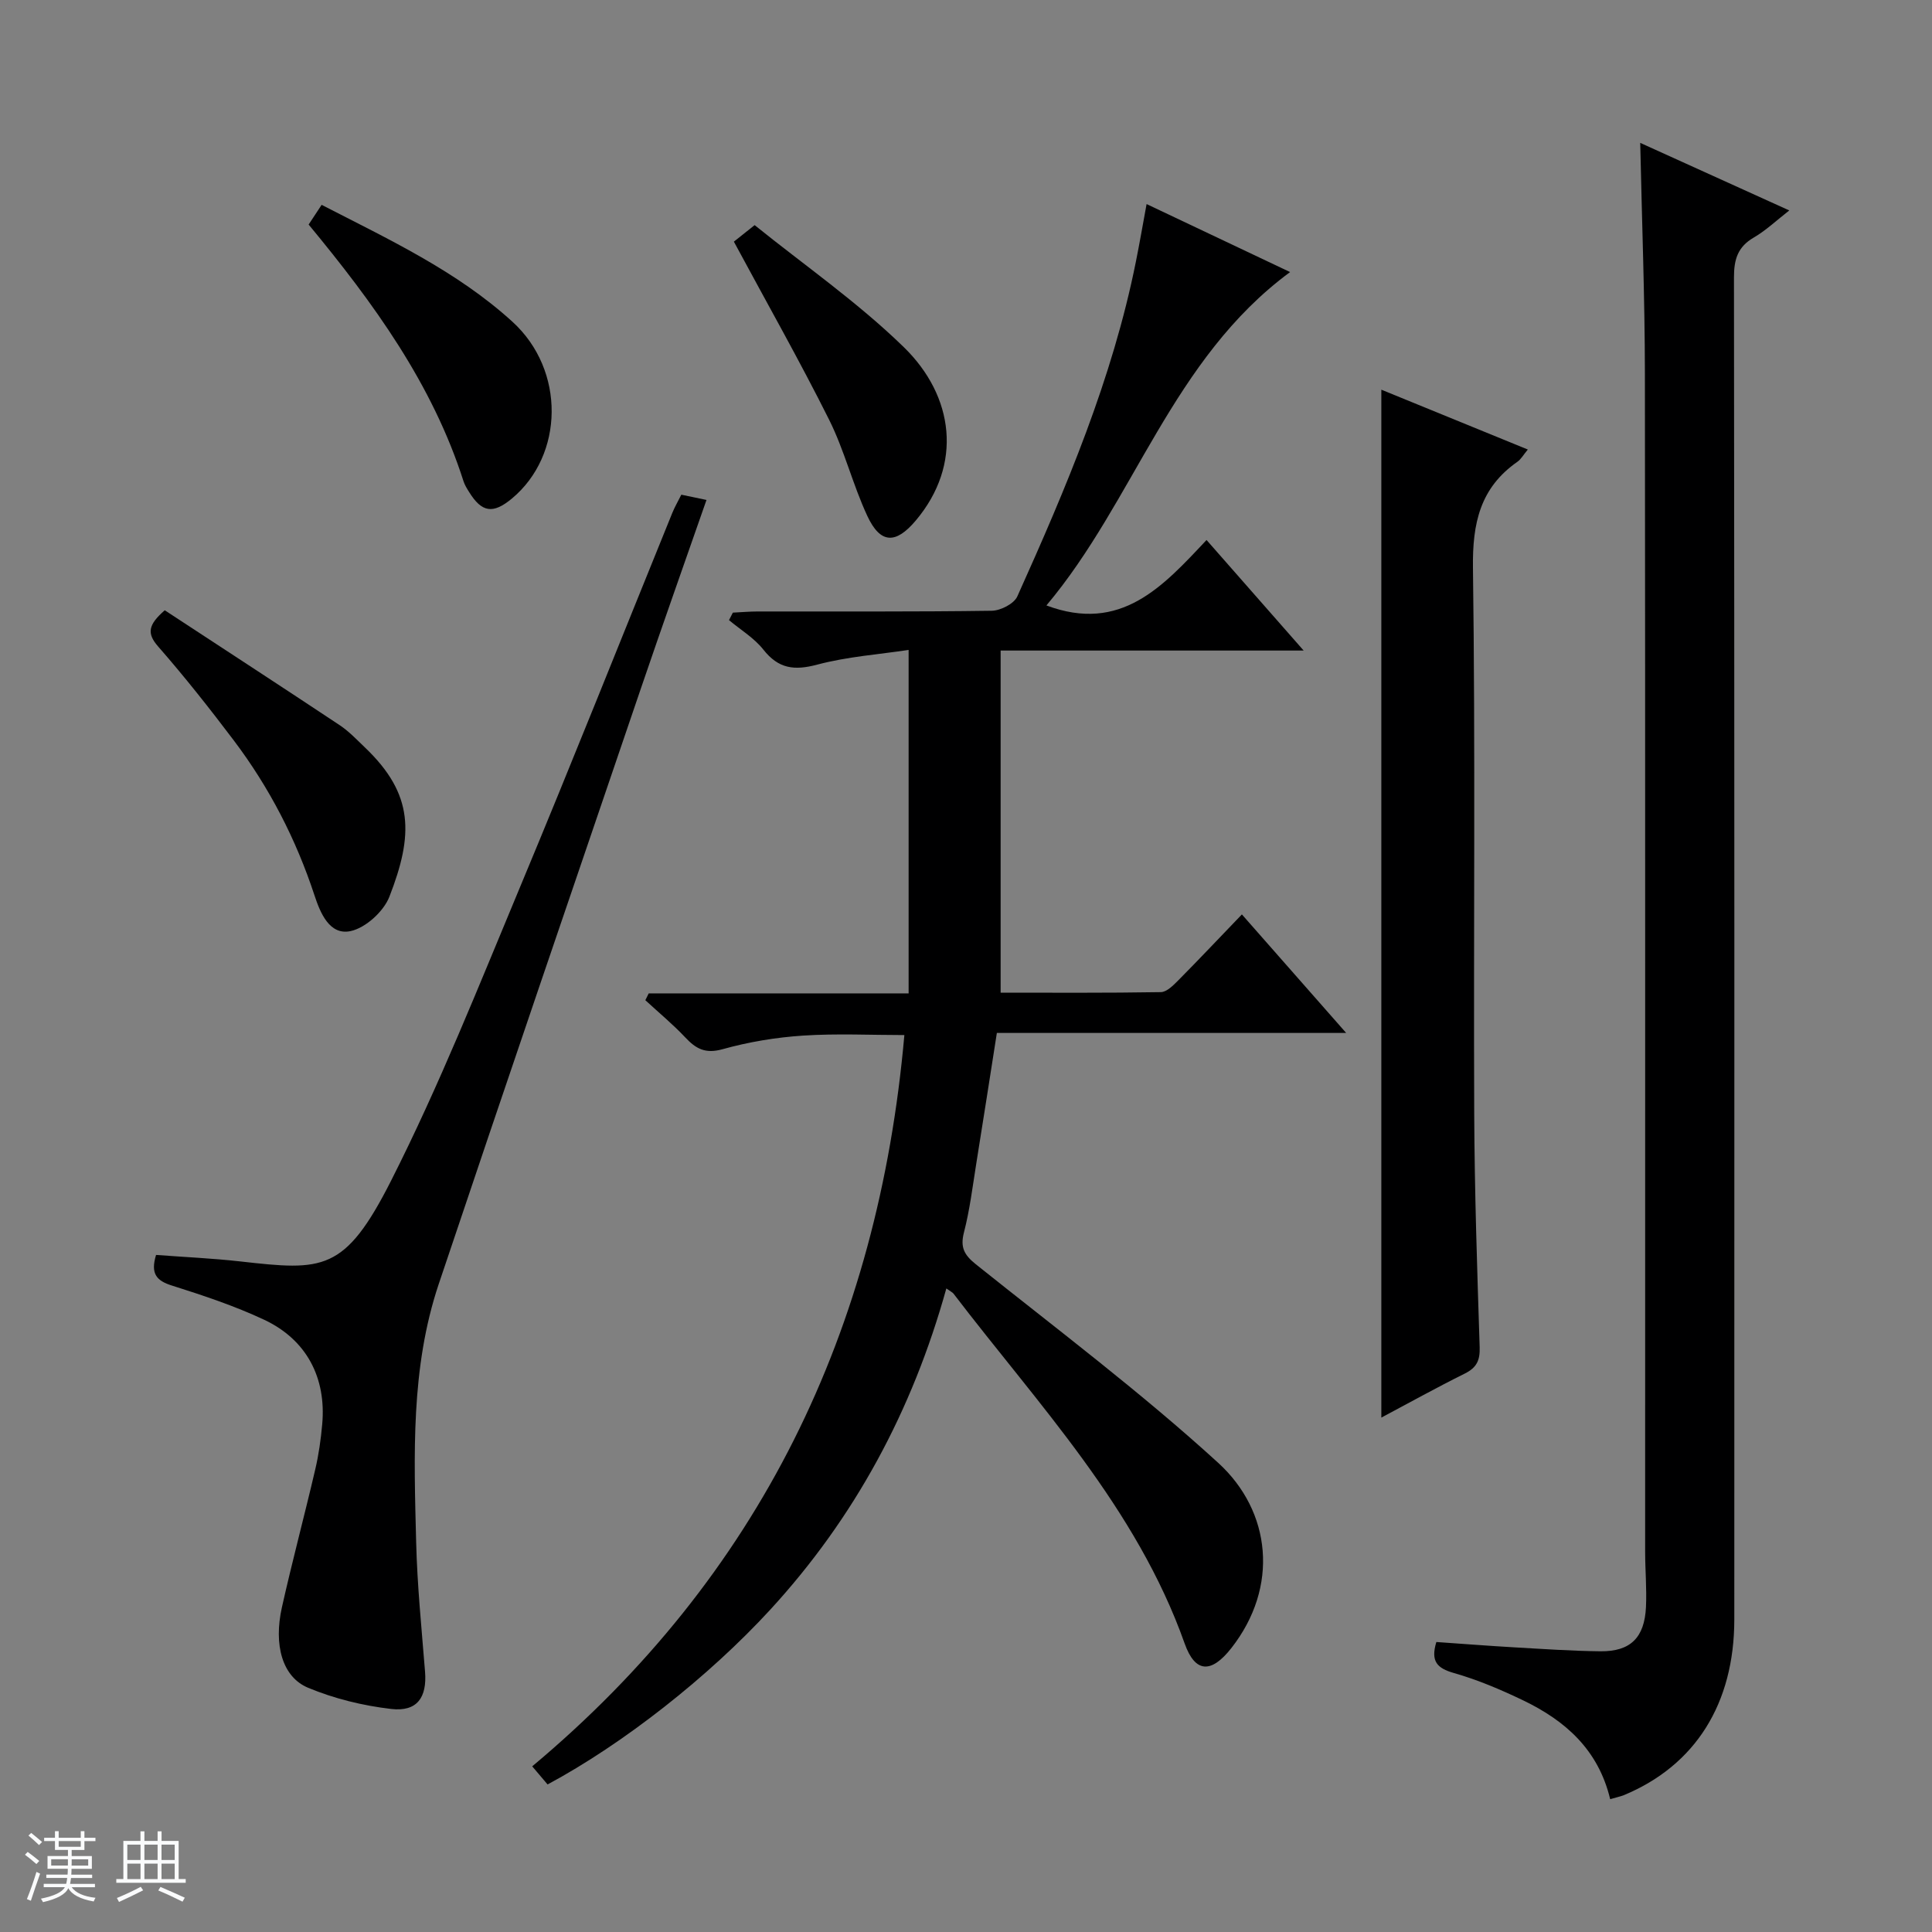
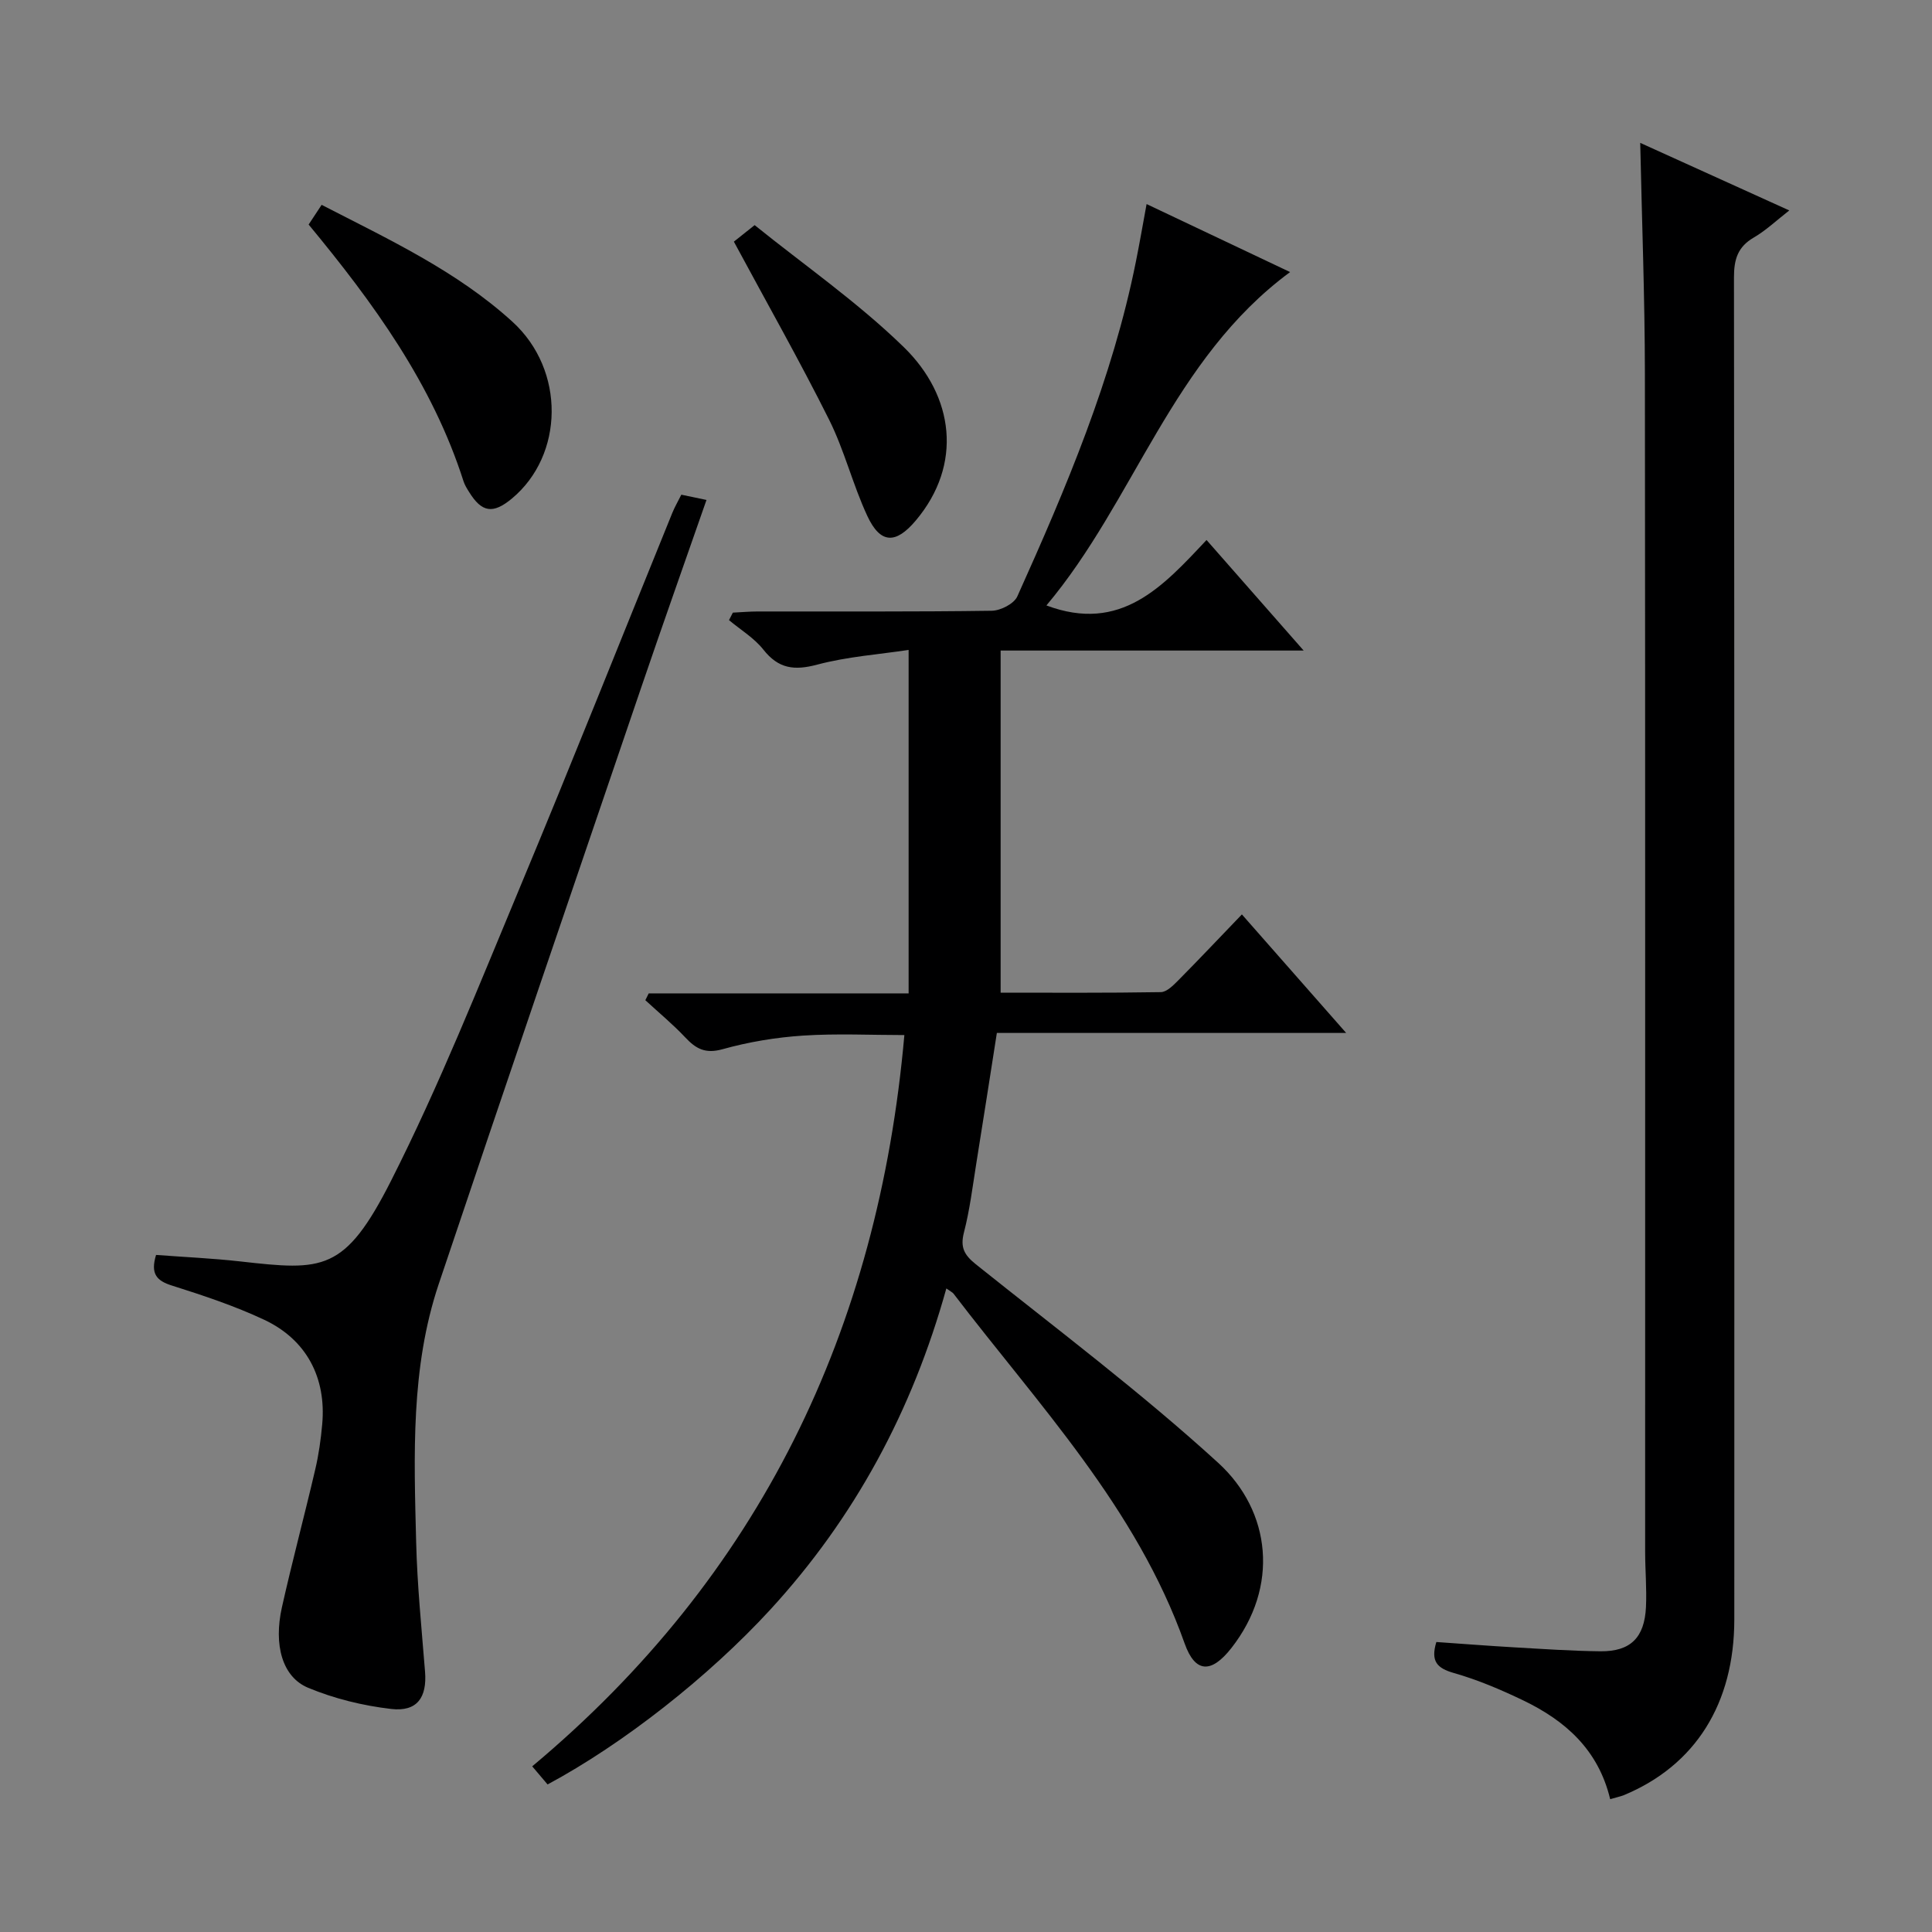
<svg xmlns="http://www.w3.org/2000/svg" enable-background="new 0 0 400 400" viewBox="0 0 400 400">
  <rect x="0" y="0" width="400" height="400" fill="#808080" stroke="none" />
-   <path d="m5.17 384 .56-.58c.85.61 1.65 1.24 2.4 1.87l-.59.64c-.84-.73-1.63-1.38-2.37-1.93m1.22 9.53-.82-.34c.71-1.76 1.37-3.64 1.98-5.63.24.13.5.25.76.36-.6 1.67-1.24 3.54-1.92 5.61m-.5-13.5.57-.54c.56.44 1.31 1.06 2.26 1.87l-.64.64c-.68-.66-1.41-1.32-2.19-1.97m3.25.46h2.24v-1.36h.77v1.36h4.57v-1.36h.76v1.36h2.28v.69h-2.28v1.84h-2.64v1.26h4.18v2.64h-4.21c0 .45-.02.86-.05 1.21h4.32v.69h-4.38c-.04.34-.1.75-.19 1.22h5.15v.69h-4.82c.87 1.19 2.51 1.92 4.93 2.19-.17.31-.3.57-.37.76-2.77-.49-4.52-1.41-5.26-2.76-.56 1.26-2.3 2.23-5.24 2.9-.12-.24-.26-.48-.43-.72 2.73-.55 4.38-1.34 4.96-2.38h-4.38v-.69h4.65c.1-.38.17-.79.21-1.22h-4.32v-.69h4.4c.03-.34.05-.75.05-1.21h-4.2v-2.64h4.23v-1.26h-2.69v-1.84h-2.24zm1.46 4.46v1.29h3.45c.01-.4.02-.57.01-.53v-.32-.45h-3.46zm1.55-2.59h4.57v-1.19h-4.57zm6.11 2.59h-3.42v.77c-.01.19-.01.37-.02.53h3.44z" fill="#fafbfc" />
-   <path d="m32.63 379.16h.82v1.98h3.54v7.89h1.46v.78h-14.37v-.78h1.46v-7.89h3.54v-1.98h.82v1.98h2.73zm-3.49 11.48.5.73c-1.61.82-3.28 1.63-5 2.41-.13-.27-.28-.55-.44-.82 1.75-.72 3.4-1.49 4.94-2.32m-2.78-5.55h2.73v-3.18h-2.73zm0 3.95h2.73v-3.2h-2.73zm3.54-3.95h2.73v-3.18h-2.73zm0 3.95h2.73v-3.2h-2.73zm7.89 4.68c-1.84-.92-3.51-1.7-5.02-2.32l.45-.73c1.89.8 3.57 1.55 5.04 2.23zm-1.62-11.81h-2.73v3.18h2.73zm-2.73 7.13h2.73v-3.2h-2.73v3.19z" fill="#fafbfc" />
  <g fill="#000001">
    <path d="m195.93 266.76c-7.03 25.27-18.96 47.46-36.47 66.52-12.8 13.93-30.5 27.81-46.09 36.17-.84-1-1.74-2.06-3.18-3.75 47.14-39.43 71.65-90.33 77.05-151.4-6.9 0-13.97-.35-20.99.11-5.6.37-11.26 1.31-16.66 2.82-3.55.99-5.5-.08-7.71-2.44-2.58-2.74-5.5-5.15-8.27-7.71.23-.47.47-.94.7-1.41h53.81c0-23.79 0-46.85 0-71.11-6.08.92-12.66 1.38-18.91 3.04-4.75 1.27-8.03.87-11.16-3.1-1.9-2.41-4.72-4.1-7.12-6.11.27-.52.53-1.03.8-1.55 1.71-.08 3.42-.24 5.13-.24 16.16-.02 32.32.08 48.48-.15 1.83-.03 4.61-1.45 5.29-2.98 10.09-22.42 19.69-45.05 24.55-69.33.75-3.73 1.4-7.48 2.21-11.89 9.82 4.65 19.47 9.23 29.71 14.08-24.47 18.03-32.18 47.31-50.45 69.02 15.41 5.78 24.12-3.93 33.15-13.55 6.79 7.73 13.13 14.94 20.11 22.89-21.13 0-41.44 0-62.74 0v70.83c10.61 0 21.9.08 33.17-.11 1.22-.02 2.57-1.4 3.59-2.42 4.33-4.37 8.55-8.85 13.19-13.67 7.27 8.26 14.09 16.01 21.59 24.54-24.71 0-48.28 0-72.32 0-1.45 9.22-2.83 18.16-4.27 27.09-.76 4.75-1.34 9.55-2.54 14.19-.8 3.1.02 4.66 2.46 6.62 16.89 13.5 34.22 26.54 50.16 41.09 11.01 10.04 12.67 25.72 2.72 38.39-4.11 5.23-7.46 5.2-9.65-.97-9.98-28.14-30.26-49.39-47.86-72.44-.19-.25-.52-.39-1.48-1.07z" />
    <path d="m333.37 372.5c-2.46-10.28-9.33-16.28-18.02-20.46-4.63-2.22-9.42-4.26-14.34-5.66-3.47-.99-4.85-2.4-3.63-6.42 5.26.36 10.65.79 16.06 1.1 5.97.34 11.95.76 17.93.82 6.2.06 9.11-2.82 9.41-9.16.18-3.82-.17-7.65-.17-11.48-.01-81.29.04-162.58-.05-243.87-.02-15.76-.62-31.53-.97-47.79 10.13 4.59 20.22 9.16 30.86 13.99-2.65 2.06-4.82 4.14-7.35 5.61-3.32 1.93-4.1 4.51-4.1 8.22.1 92.62.09 185.24.07 277.86 0 17.47-8.07 30.26-22.87 36.41-.77.3-1.59.46-2.83.83z" />
    <path d="m32.31 259.82c5.94.45 11.73.7 17.48 1.35 17.07 1.92 21.58 2.25 31.21-16.78 9.96-19.68 18.13-40.28 26.64-60.66 10.75-25.75 21.04-51.68 31.55-77.53.49-1.21 1.16-2.36 1.87-3.78 1.63.34 3.18.67 5.21 1.09-4.59 13.17-9.13 25.96-13.5 38.79-14.03 41.17-28.1 82.32-41.94 123.56-5.82 17.36-5.12 35.44-4.67 53.4.22 8.96 1.13 17.9 1.84 26.84.43 5.34-1.64 8.35-7.02 7.72-5.84-.68-11.78-2.13-17.2-4.39-5.34-2.23-7.16-8.86-5.41-16.67 2.14-9.55 4.68-19.01 6.9-28.54.72-3.06 1.16-6.21 1.44-9.34.87-9.63-3.24-17.52-12.02-21.64-6.13-2.88-12.63-5.03-19.1-7.08-3.18-1-4.47-2.44-3.28-6.34z" />
-     <path d="m285.99 293.5c0-71.07 0-141.62 0-212.82 9.9 4.04 19.92 8.13 30.33 12.39-.93 1.11-1.41 2.01-2.15 2.53-7.73 5.39-9.33 12.73-9.21 21.93.51 37.65.11 75.31.26 112.97.07 16.14.61 32.28 1.13 48.42.09 2.74-.63 4.24-3.08 5.46-5.93 2.95-11.73 6.17-17.28 9.12z" />
-     <path d="m34.11 126.35c12.09 7.93 24.19 15.8 36.22 23.79 1.92 1.28 3.55 3.01 5.23 4.62 10.16 9.69 10.05 18.08 5.06 30.89-1.19 3.06-4.91 6.45-8.02 7.12-4.42.96-6.33-3.9-7.48-7.37-3.83-11.65-9.36-22.36-16.72-32.11-5.01-6.63-10.18-13.18-15.65-19.43-2.4-2.74-2.08-4.5 1.36-7.51z" />
    <path d="m63.9 46.49c.85-1.29 1.64-2.48 2.69-4.08 13.92 7.17 27.98 13.71 39.49 24.19 11.04 10.04 10.69 27.65-.1 36.62-3.91 3.25-6.23 2.9-8.86-1.36-.44-.7-.9-1.43-1.15-2.21-6.45-20.18-18.64-36.92-32.07-53.16z" />
    <path d="m151.94 50.03c.88-.7 2.18-1.73 4.3-3.42 10.17 8.21 21.3 15.93 30.88 25.26 10.41 10.14 12.25 24.29 2.49 35.89-4.13 4.91-7.33 4.91-10.06-.98-3-6.46-4.72-13.53-7.89-19.88-6.08-12.16-12.79-24-19.72-36.87z" />
  </g>
</svg>